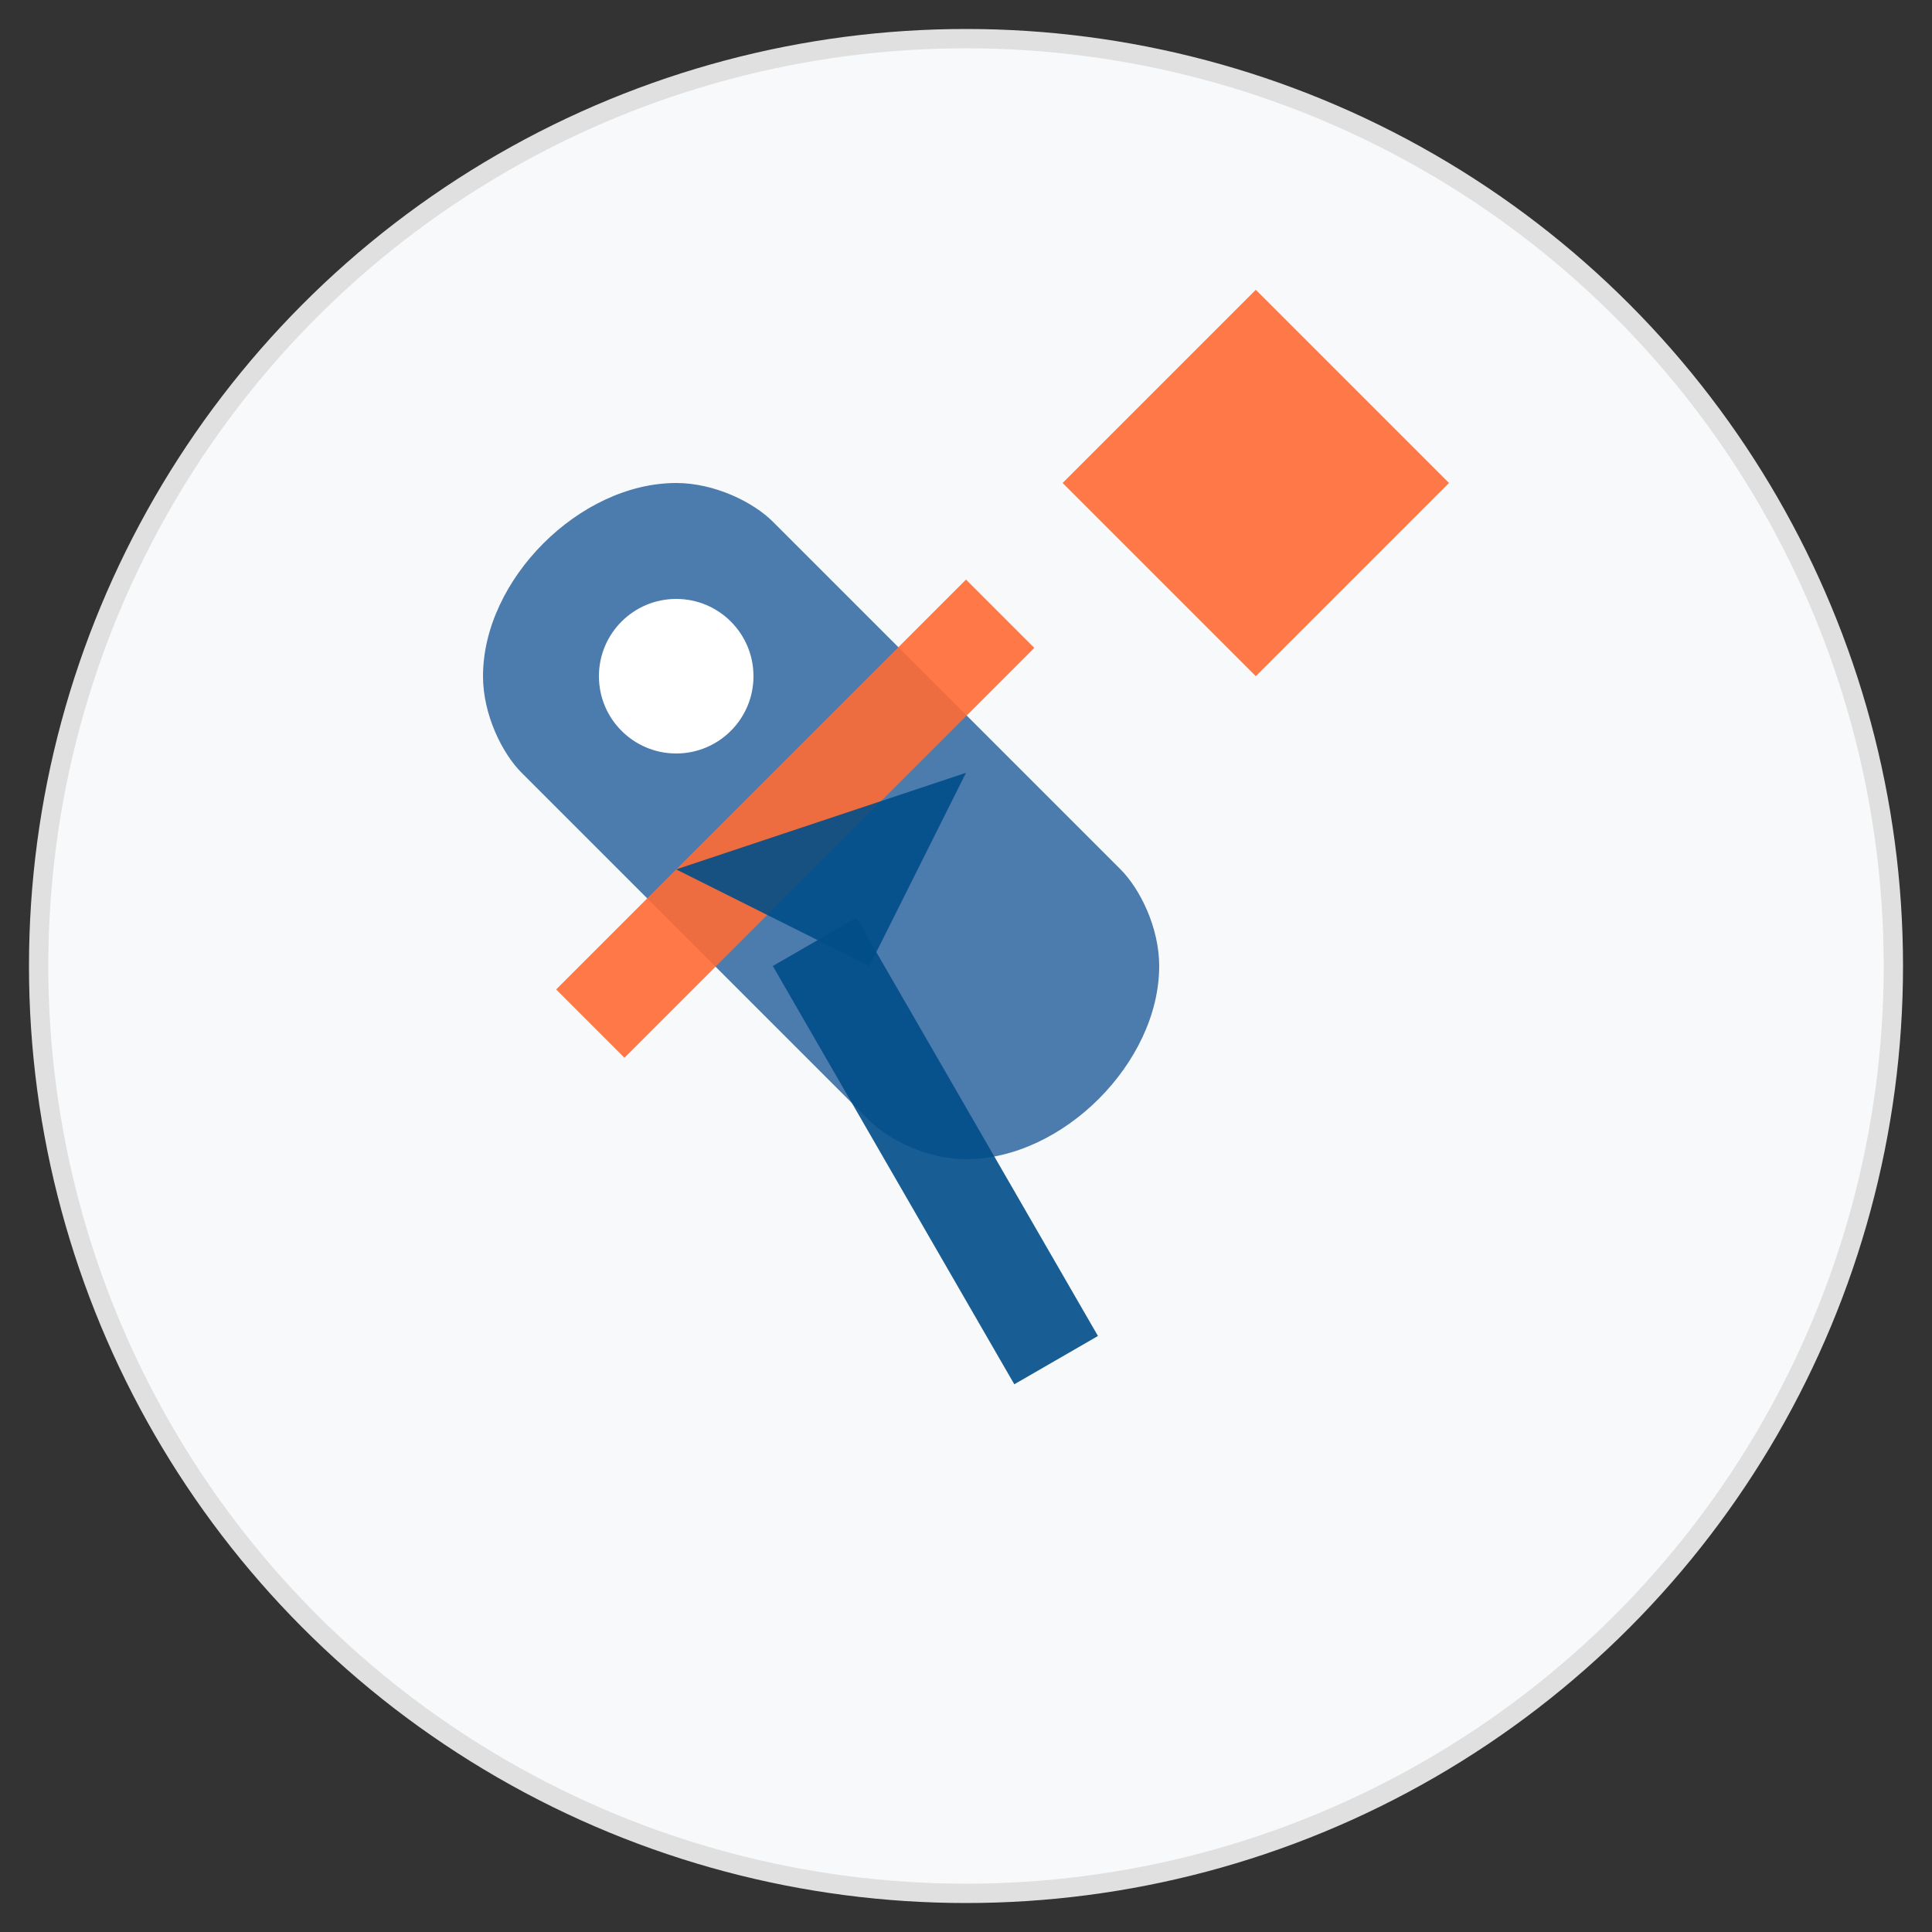
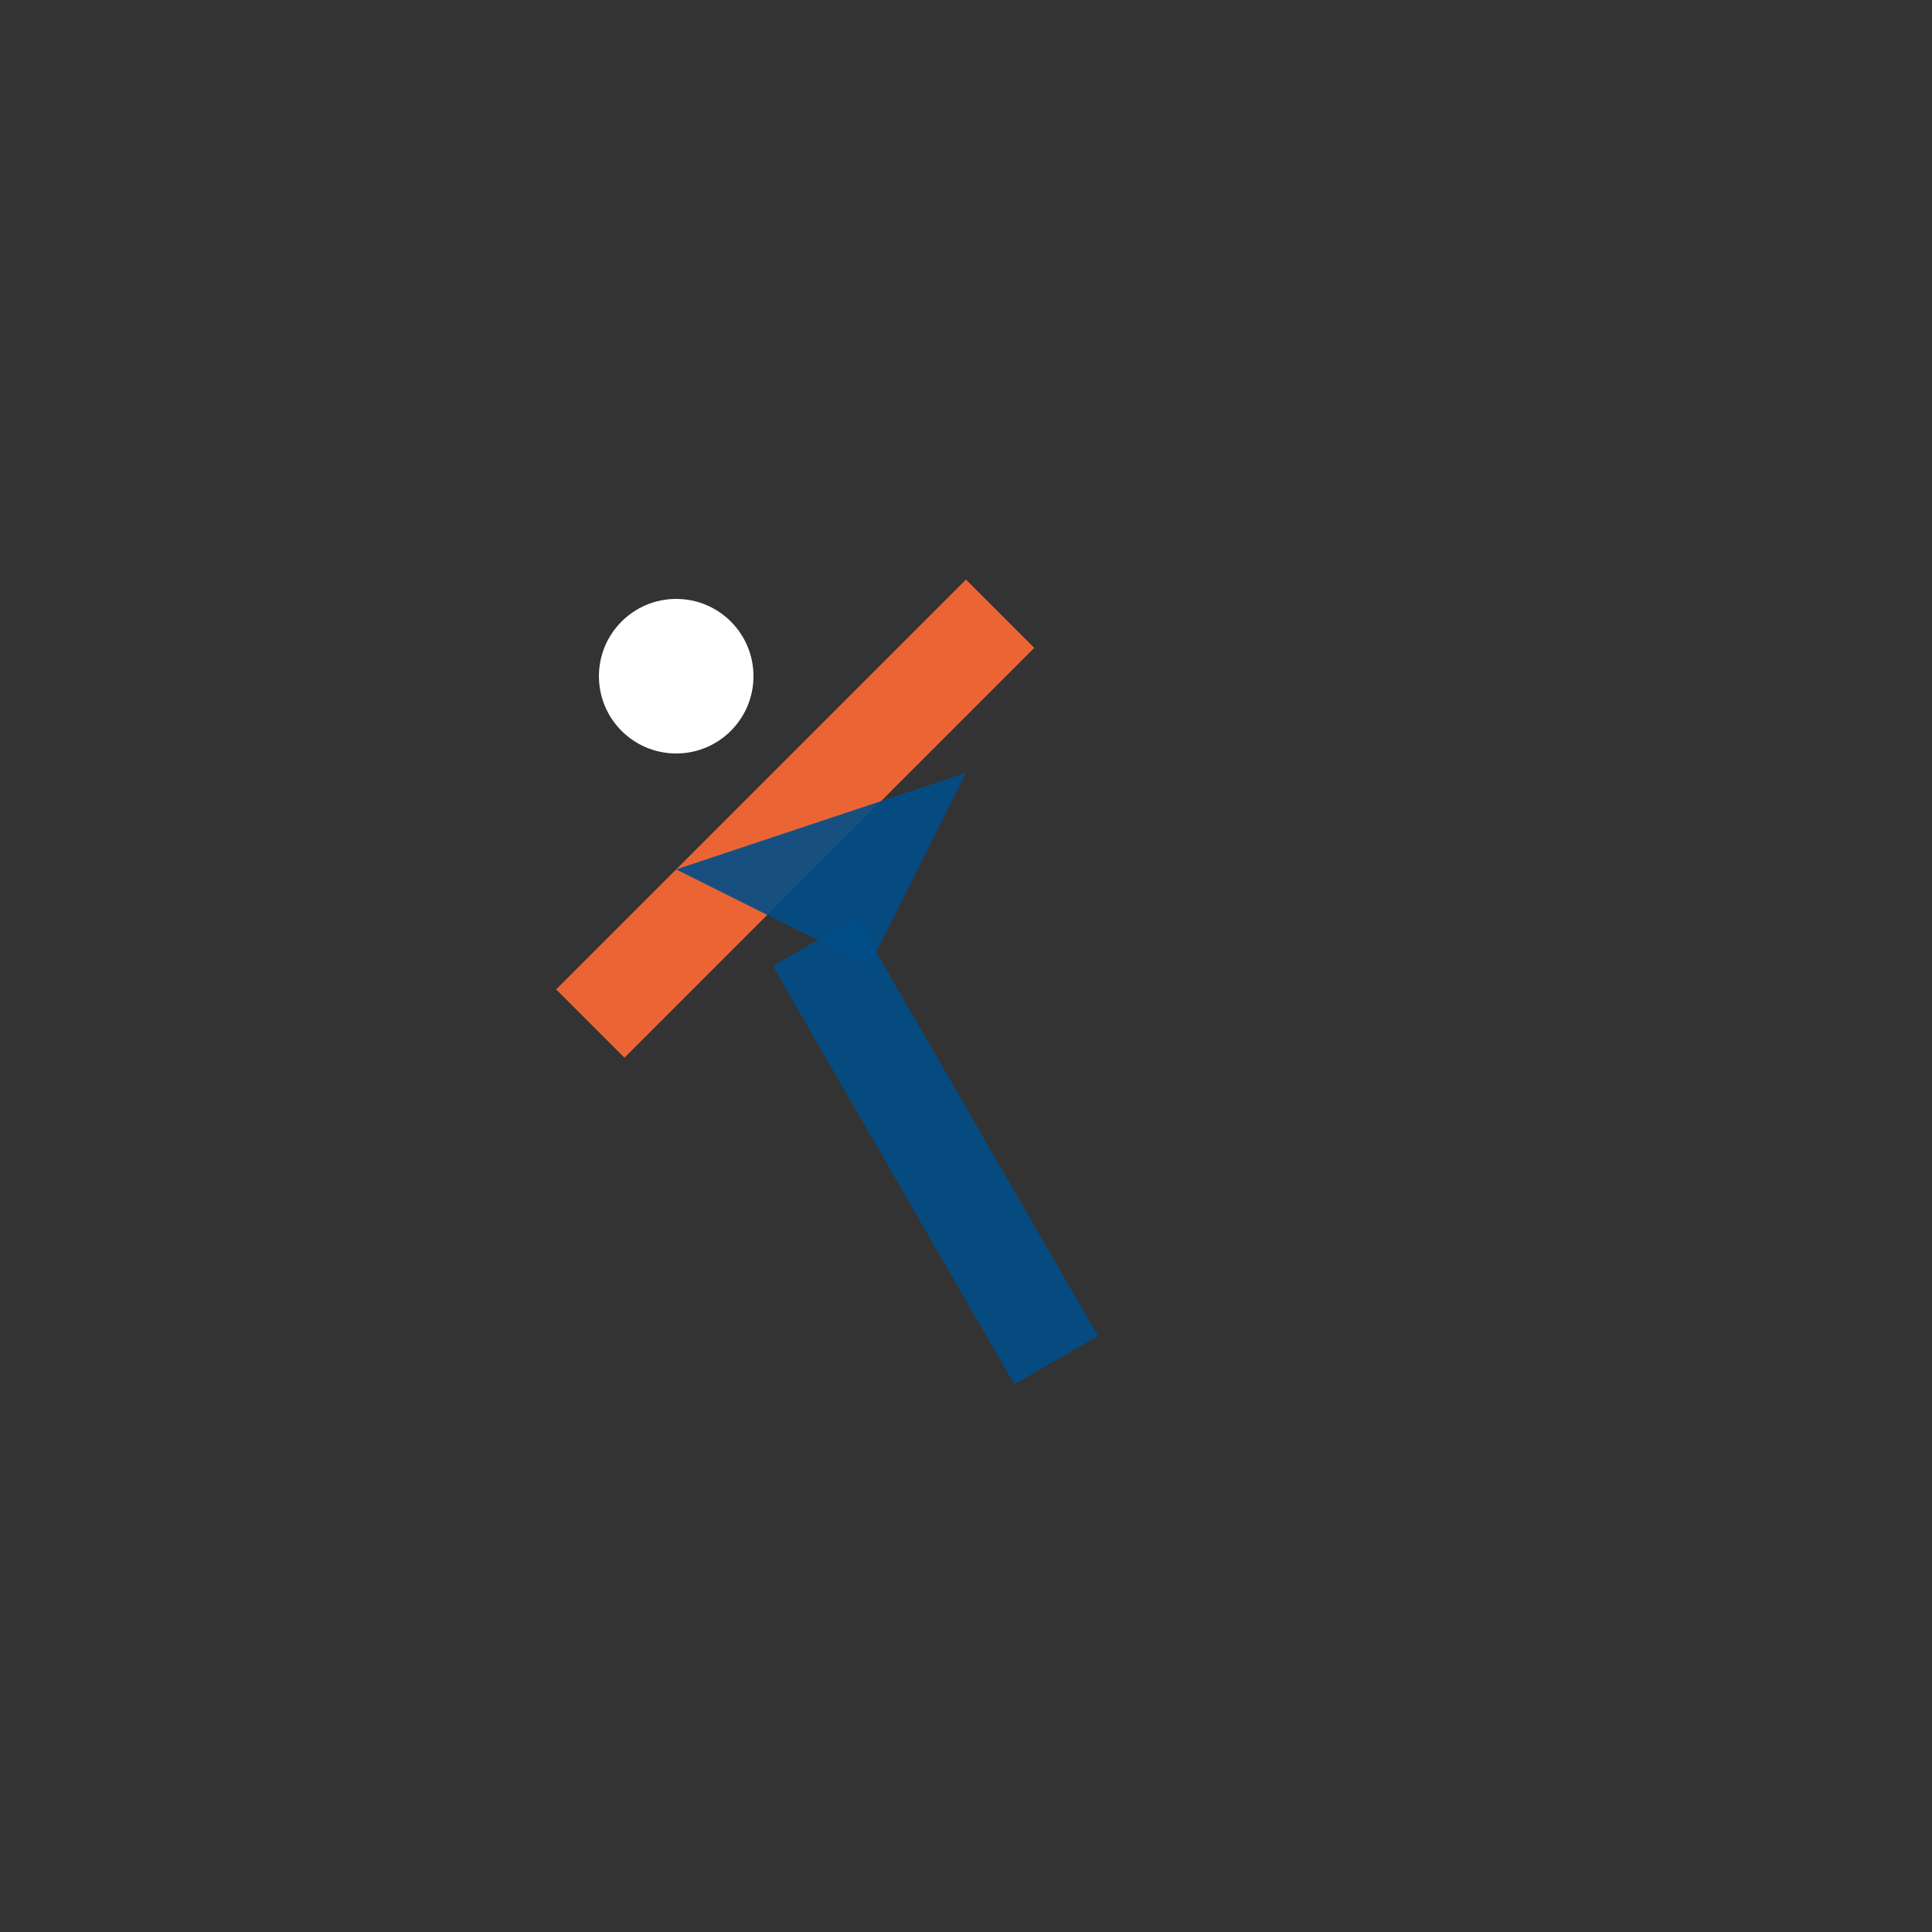
<svg xmlns="http://www.w3.org/2000/svg" viewBox="0 0 100 100" width="100" height="100">
  <rect x="0" y="0" width="100" height="100" fill="#333333" stroke="none" />
-   <circle cx="50" cy="50" r="48" fill="#f8f9fa" stroke="#e0e0e0" stroke-width="1" />
-   <path d="M35 25 C30 25 25 30 25 35 C25 37 26 39 27 40 L45 58 C46 59 48 60 50 60 C55 60 60 55 60 50 C60 48 59 46 58 45 L40 27 C39 26 37 25 35 25 Z" fill="#3a6ea5" opacity="0.9" />
  <circle cx="35" cy="35" r="4" fill="#ffffff" />
  <rect x="50" y="30" width="5" height="30" transform="rotate(45, 50, 30)" fill="#ff6b35" opacity="0.9" />
-   <path d="M65 15 L75 25 L65 35 L55 25 Z" fill="#ff6b35" opacity="0.9" />
  <rect x="40" y="50" width="5" height="25" transform="rotate(-30, 40, 50)" fill="#004e89" opacity="0.9" />
  <polygon points="50,40 45,50 35,45" fill="#004e89" opacity="0.9" />
</svg>